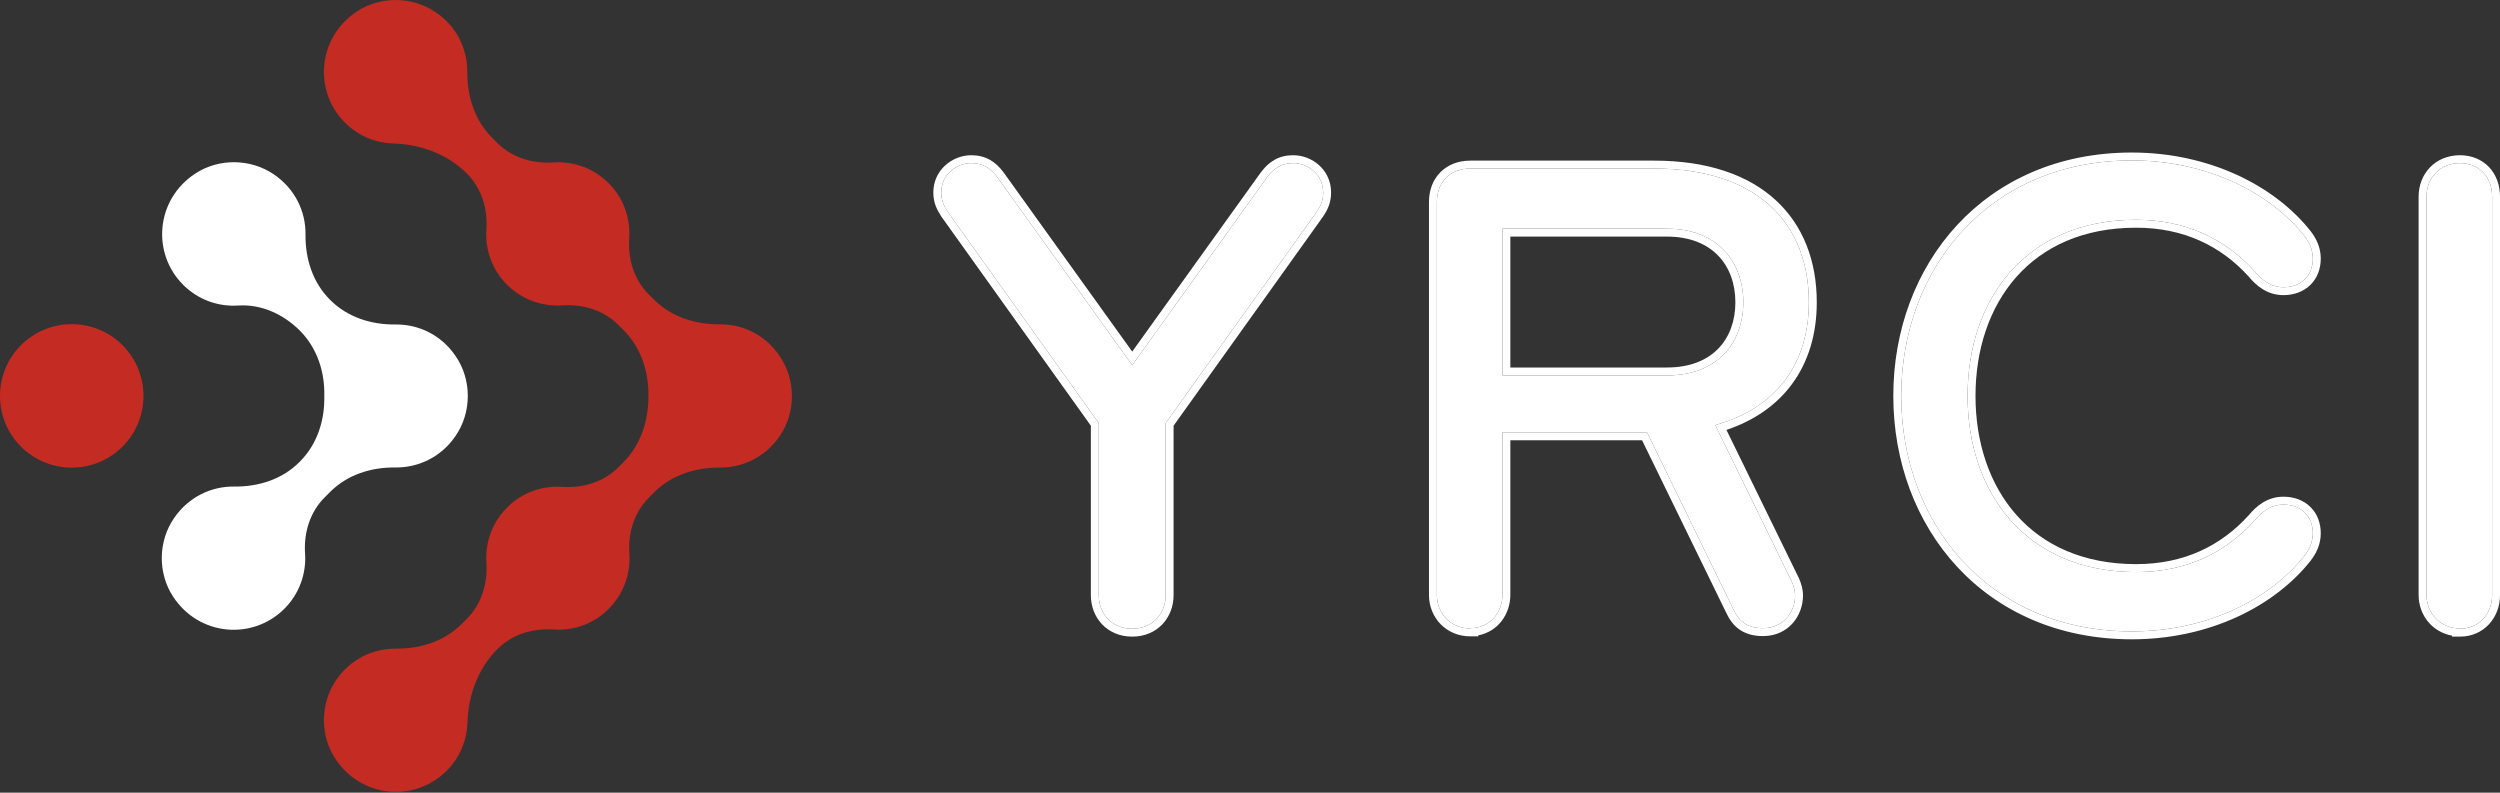
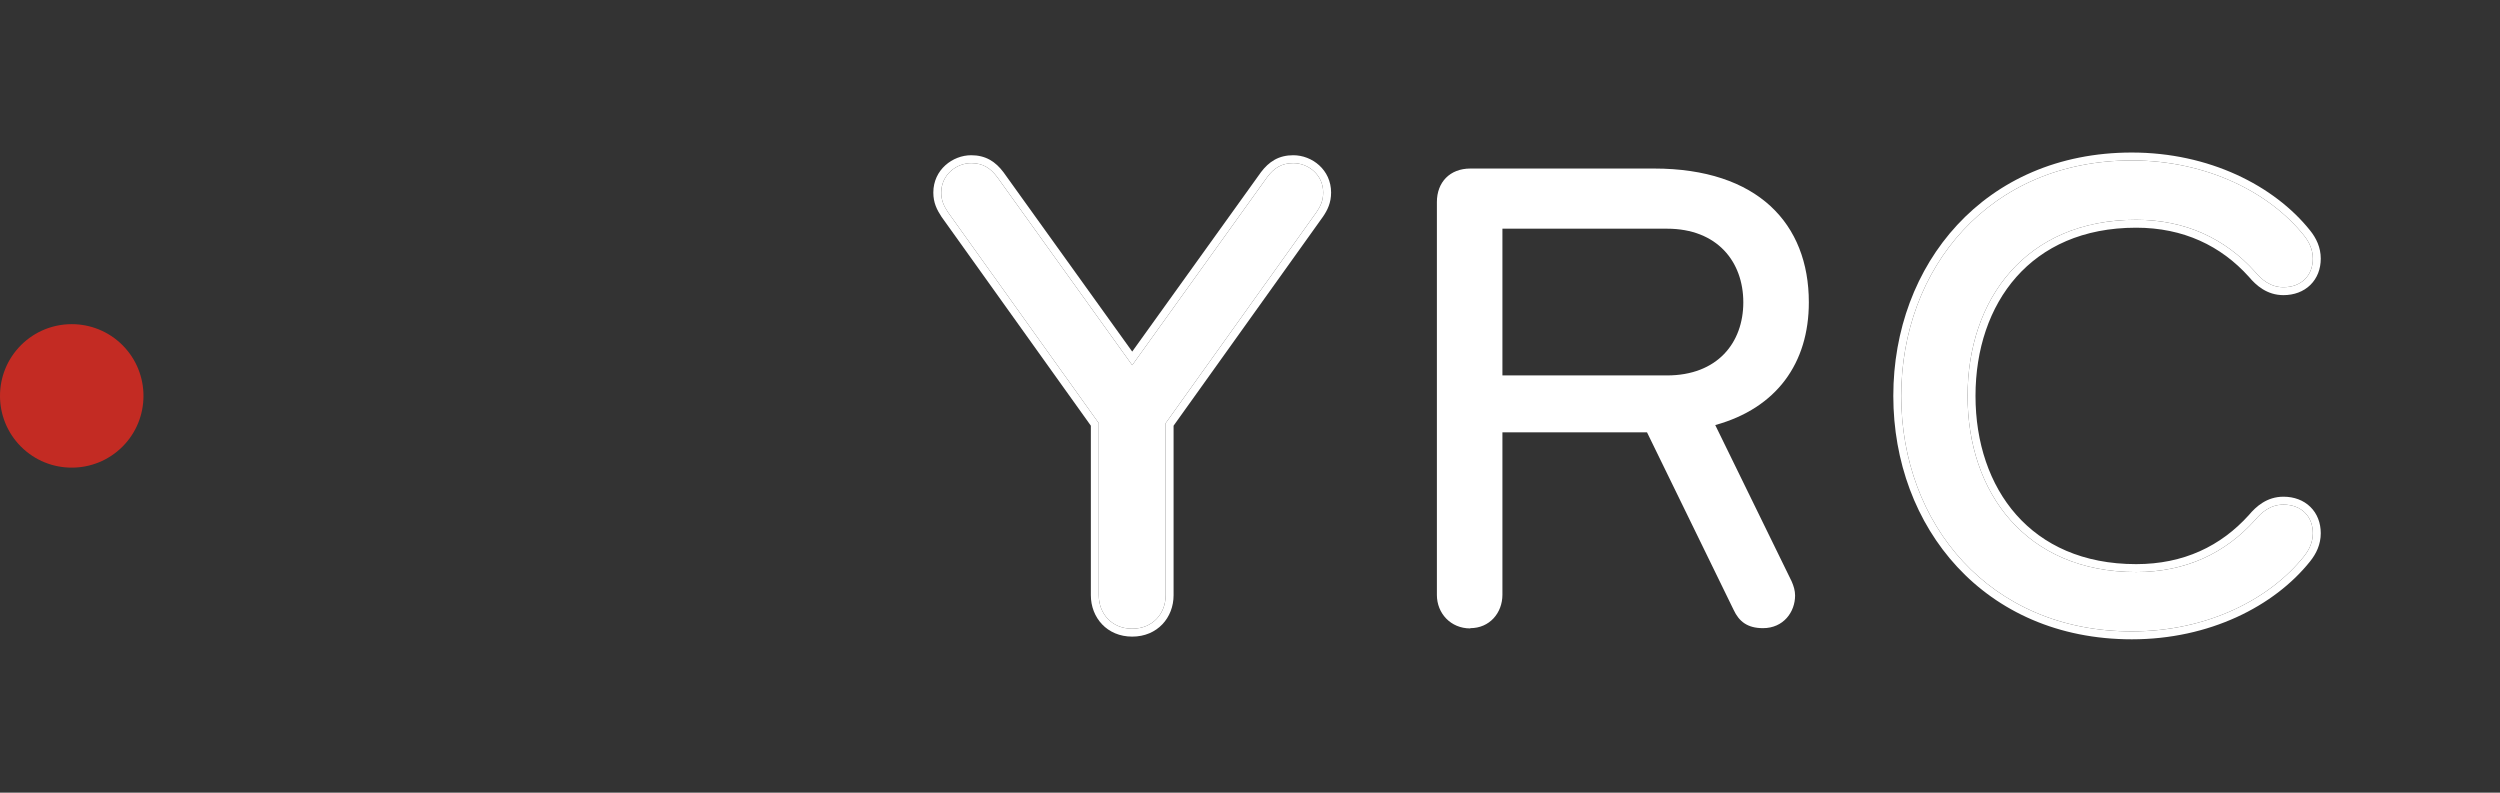
<svg xmlns="http://www.w3.org/2000/svg" width="164" height="52" viewBox="0 0 164 52" fill="none">
  <rect x="0" y="0" width="164" height="52" fill="#333333" stroke="none" />
  <path d="M1.377 22.642C-0.459 24.479 -0.459 27.464 1.377 29.3C3.214 31.136 6.199 31.136 8.035 29.3C9.871 27.464 9.871 24.479 8.035 22.642C6.199 20.806 3.214 20.806 1.377 22.642Z" fill="#C32B23" />
-   <path d="M51.136 23.339C50.185 21.945 48.697 21.258 47.219 21.277C45.608 21.286 44.045 20.796 42.906 19.657L42.557 19.309C41.587 18.339 41.182 16.992 41.277 15.617C41.361 14.318 40.919 12.999 39.921 12.01C38.932 11.022 37.604 10.57 36.314 10.654C34.949 10.749 33.592 10.344 32.623 9.374L32.274 9.025C31.144 7.895 30.645 6.323 30.654 4.722C30.664 3.234 29.986 1.746 28.573 0.795C27.048 -0.241 24.976 -0.269 23.432 0.738C20.823 2.443 20.55 5.974 22.631 8.046C23.507 8.922 24.628 9.374 25.776 9.411C27.594 9.468 29.345 10.099 30.626 11.38C31.596 12.35 32.001 13.696 31.907 15.071C31.822 16.37 32.265 17.689 33.263 18.678C34.252 19.666 35.579 20.118 36.87 20.034C38.235 19.939 39.591 20.344 40.561 21.314L40.919 21.672C42.039 22.793 42.548 24.347 42.538 25.938C42.538 25.957 42.538 25.966 42.538 25.985C42.538 27.605 42.039 29.177 40.891 30.326L40.561 30.656C39.591 31.626 38.244 32.031 36.87 31.937C35.57 31.852 34.252 32.294 33.263 33.293C32.274 34.282 31.822 35.609 31.907 36.899C32.001 38.265 31.596 39.621 30.626 40.591L30.278 40.939C29.148 42.069 27.575 42.568 25.974 42.55C24.486 42.54 22.998 43.218 22.047 44.621C21.011 46.147 20.974 48.218 21.991 49.763C23.695 52.371 27.227 52.645 29.298 50.563C30.174 49.688 30.626 48.567 30.664 47.428C30.72 45.61 31.351 43.858 32.632 42.578C33.602 41.608 34.949 41.203 36.323 41.297C37.623 41.382 38.941 40.939 39.93 39.941C40.919 38.952 41.371 37.624 41.286 36.334C41.192 34.969 41.597 33.613 42.567 32.643L42.915 32.294C44.055 31.155 45.618 30.665 47.228 30.675C48.707 30.684 50.185 30.006 51.146 28.613C52.219 27.049 52.219 24.912 51.146 23.358L51.136 23.339Z" fill="#C32B23" />
-   <path d="M25.936 30.666C27.424 30.684 28.922 30.006 29.882 28.603C30.956 27.04 30.956 24.902 29.882 23.349C28.922 21.945 27.434 21.267 25.936 21.286C24.345 21.305 22.791 20.806 21.671 19.685L21.642 19.657C20.512 18.527 20.023 16.973 20.041 15.382C20.06 13.894 19.373 12.397 17.96 11.436C16.435 10.4 14.363 10.372 12.819 11.38C10.21 13.084 9.937 16.615 12.018 18.687C13.007 19.676 14.335 20.128 15.625 20.043C17.141 19.94 18.601 20.618 19.674 21.691C20.785 22.812 21.303 24.347 21.275 25.929C21.275 25.966 21.275 26.014 21.275 26.051C21.294 27.633 20.785 29.168 19.674 30.279L19.637 30.317C18.507 31.447 16.953 31.937 15.361 31.918C13.873 31.899 12.376 32.587 11.416 33.99C10.37 35.515 10.342 37.587 11.35 39.131C13.054 41.74 16.585 42.013 18.657 39.932C19.646 38.943 20.098 37.615 20.013 36.325C19.919 34.96 20.324 33.604 21.294 32.634L21.661 32.266C22.782 31.146 24.336 30.647 25.927 30.666H25.936Z" fill="white" />
  <path d="M83.138 11.605C83.581 11.021 84.076 10.702 84.837 10.702C85.828 10.702 86.801 11.463 86.801 12.631C86.801 13.162 86.624 13.533 86.359 13.922L76.467 27.76V39.049C76.467 40.252 75.618 41.243 74.273 41.243C72.928 41.243 72.079 40.252 72.079 39.049V27.76L62.188 13.922C61.922 13.516 61.746 13.162 61.746 12.631C61.746 11.463 62.736 10.702 63.71 10.702C64.471 10.702 64.966 11.021 65.408 11.605L74.273 23.955L83.138 11.605Z" fill="white" />
  <path fill-rule="evenodd" clip-rule="evenodd" d="M82.72 11.296L82.724 11.291C82.973 10.962 83.259 10.679 83.615 10.48C83.976 10.28 84.379 10.183 84.837 10.183C86.07 10.183 87.32 11.134 87.32 12.631C87.32 13.304 87.086 13.777 86.788 14.215L86.784 14.22L76.987 27.926V39.049C76.987 40.516 75.927 41.762 74.273 41.762C72.62 41.762 71.56 40.516 71.56 39.049V27.926L61.759 14.216L61.753 14.206C61.464 13.763 61.226 13.308 61.226 12.631C61.226 11.131 62.497 10.183 63.71 10.183C64.167 10.183 64.57 10.28 64.931 10.48C65.287 10.679 65.573 10.962 65.822 11.291L65.826 11.296L74.273 23.064L82.72 11.296ZM74.273 23.955L65.408 11.604C64.966 11.021 64.471 10.702 63.71 10.702C62.736 10.702 61.745 11.463 61.745 12.631C61.745 13.162 61.922 13.515 62.188 13.922L72.079 27.76V39.049C72.079 40.252 72.928 41.243 74.273 41.243C75.618 41.243 76.467 40.252 76.467 39.049V27.76L86.359 13.922C86.624 13.533 86.801 13.162 86.801 12.631C86.801 11.463 85.828 10.702 84.837 10.702C84.076 10.702 83.581 11.021 83.138 11.604L74.273 23.955Z" fill="white" />
  <path d="M96.454 41.225C95.162 41.225 94.26 40.234 94.26 39.031V13.25C94.26 11.959 95.109 11.056 96.454 11.056H108.504C115.316 11.056 118.66 14.683 118.66 19.832C118.66 23.814 116.555 26.769 112.52 27.884L117.528 38.129C117.669 38.447 117.758 38.748 117.758 39.066C117.758 40.146 116.997 41.207 115.652 41.207C114.626 41.207 114.077 40.765 113.724 40.004L108.044 28.361H98.559V39.013C98.559 40.217 97.71 41.207 96.454 41.207V41.225ZM98.559 15.002V24.628H109.353C112.662 24.628 114.361 22.487 114.361 19.832C114.361 17.178 112.662 15.002 109.353 15.002H98.559Z" fill="white" />
-   <path fill-rule="evenodd" clip-rule="evenodd" d="M96.973 41.745H96.454C94.862 41.745 93.74 40.507 93.74 39.031V13.25C93.74 12.489 93.992 11.803 94.482 11.305C94.973 10.805 95.662 10.537 96.454 10.537H108.504C111.999 10.537 114.678 11.468 116.488 13.131C118.303 14.798 119.18 17.142 119.18 19.832C119.18 21.916 118.628 23.764 117.519 25.244C116.516 26.583 115.08 27.59 113.254 28.202L117.999 37.909L118.003 37.917C118.16 38.272 118.277 38.648 118.277 39.066C118.277 40.377 117.337 41.727 115.652 41.727C115.063 41.727 114.563 41.599 114.148 41.324C113.737 41.051 113.458 40.664 113.255 40.228L107.719 28.881H99.079V39.013C99.079 40.3 98.258 41.436 96.973 41.679V41.745ZM96.454 41.207C97.71 41.207 98.559 40.216 98.559 39.013V28.361H108.044L113.724 40.004C114.077 40.765 114.626 41.207 115.652 41.207C116.997 41.207 117.758 40.146 117.758 39.066C117.758 38.748 117.669 38.447 117.528 38.129L112.52 27.883C112.692 27.836 112.86 27.785 113.024 27.731C116.73 26.516 118.66 23.645 118.66 19.832C118.66 14.683 115.316 11.056 108.504 11.056H96.454C95.109 11.056 94.26 11.958 94.26 13.25V39.031C94.26 40.065 94.927 40.943 95.934 41.169C96.007 41.185 96.082 41.198 96.159 41.207C96.255 41.219 96.353 41.225 96.454 41.225V41.207ZM98.559 24.628V15.002H109.353C112.662 15.002 114.361 17.178 114.361 19.832C114.361 22.487 112.662 24.628 109.353 24.628H98.559ZM99.079 15.521V24.108H109.353C110.891 24.108 111.999 23.614 112.724 22.864C113.453 22.111 113.841 21.05 113.841 19.832C113.841 18.615 113.453 17.544 112.722 16.781C111.997 16.023 110.888 15.521 109.353 15.521H99.079Z" fill="white" />
  <path d="M151.138 15.444C151.492 15.887 151.722 16.382 151.722 16.966C151.722 18.081 150.961 18.842 149.794 18.842C148.944 18.842 148.36 18.346 147.918 17.815C145.989 15.674 143.388 14.418 140.132 14.418C132.878 14.418 129.073 19.655 129.073 25.973C129.073 32.289 132.878 37.527 140.132 37.527C143.406 37.527 145.989 36.271 147.918 34.13C148.36 33.599 148.944 33.103 149.794 33.103C150.961 33.103 151.722 33.864 151.722 34.979C151.722 35.563 151.492 36.058 151.138 36.501C148.891 39.314 144.786 41.42 139.849 41.42C130.489 41.42 124.721 34.342 124.721 25.973C124.721 17.603 130.489 10.525 139.849 10.525C144.768 10.525 148.891 12.631 151.138 15.444Z" fill="white" />
  <path fill-rule="evenodd" clip-rule="evenodd" d="M151.544 15.12C151.949 15.626 152.242 16.232 152.242 16.966C152.242 17.645 152.008 18.253 151.559 18.693C151.112 19.131 150.492 19.361 149.794 19.361C148.717 19.361 148.003 18.727 147.525 18.156C145.695 16.127 143.235 14.937 140.132 14.937C136.639 14.937 134.022 16.193 132.271 18.171C130.513 20.157 129.593 22.915 129.593 25.972C129.593 29.03 130.513 31.788 132.271 33.774C134.022 35.752 136.639 37.007 140.132 37.007C143.253 37.007 145.694 35.818 147.525 33.789C148.003 33.218 148.717 32.584 149.794 32.584C150.492 32.584 151.112 32.813 151.559 33.252C152.008 33.691 152.242 34.3 152.242 34.979C152.242 35.712 151.949 36.319 151.544 36.825C149.189 39.774 144.928 41.939 139.849 41.939C130.166 41.939 124.201 34.591 124.201 25.972C124.201 17.353 130.166 10.006 139.849 10.006C144.91 10.006 149.188 12.171 151.544 15.12ZM151.138 15.444C151.492 15.887 151.722 16.382 151.722 16.966C151.722 18.081 150.961 18.842 149.794 18.842C148.944 18.842 148.36 18.346 147.918 17.815C145.989 15.674 143.388 14.418 140.132 14.418C132.878 14.418 129.073 19.655 129.073 25.972C129.073 32.289 132.878 37.527 140.132 37.527C143.406 37.527 145.989 36.271 147.918 34.13C148.36 33.599 148.944 33.103 149.794 33.103C150.961 33.103 151.722 33.864 151.722 34.979C151.722 35.563 151.492 36.058 151.138 36.501C148.891 39.314 144.786 41.42 139.849 41.42C130.489 41.42 124.721 34.342 124.721 25.972C124.721 17.603 130.489 10.525 139.849 10.525C144.768 10.525 148.891 12.631 151.138 15.444Z" fill="white" />
-   <path d="M161.375 41.225C160.083 41.225 159.181 40.234 159.181 39.031V12.896C159.181 11.693 160.03 10.702 161.375 10.702C162.631 10.702 163.481 11.605 163.481 12.896V39.049C163.481 40.252 162.631 41.243 161.375 41.243V41.225Z" fill="white" />
-   <path fill-rule="evenodd" clip-rule="evenodd" d="M161.375 41.243C161.473 41.243 161.568 41.237 161.661 41.225C161.741 41.215 161.819 41.201 161.895 41.183C162.86 40.951 163.481 40.077 163.481 39.049V12.896C163.481 11.604 162.631 10.702 161.375 10.702C160.03 10.702 159.181 11.693 159.181 12.896V39.031C159.181 40.234 160.083 41.225 161.375 41.225V41.243ZM160.856 41.699V41.762H161.375C162.954 41.762 164 40.501 164 39.049V12.896C164 12.135 163.748 11.453 163.275 10.956C162.799 10.458 162.133 10.183 161.375 10.183C159.721 10.183 158.661 11.429 158.661 12.896V39.031C158.661 40.341 159.544 41.462 160.856 41.699Z" fill="white" />
</svg>